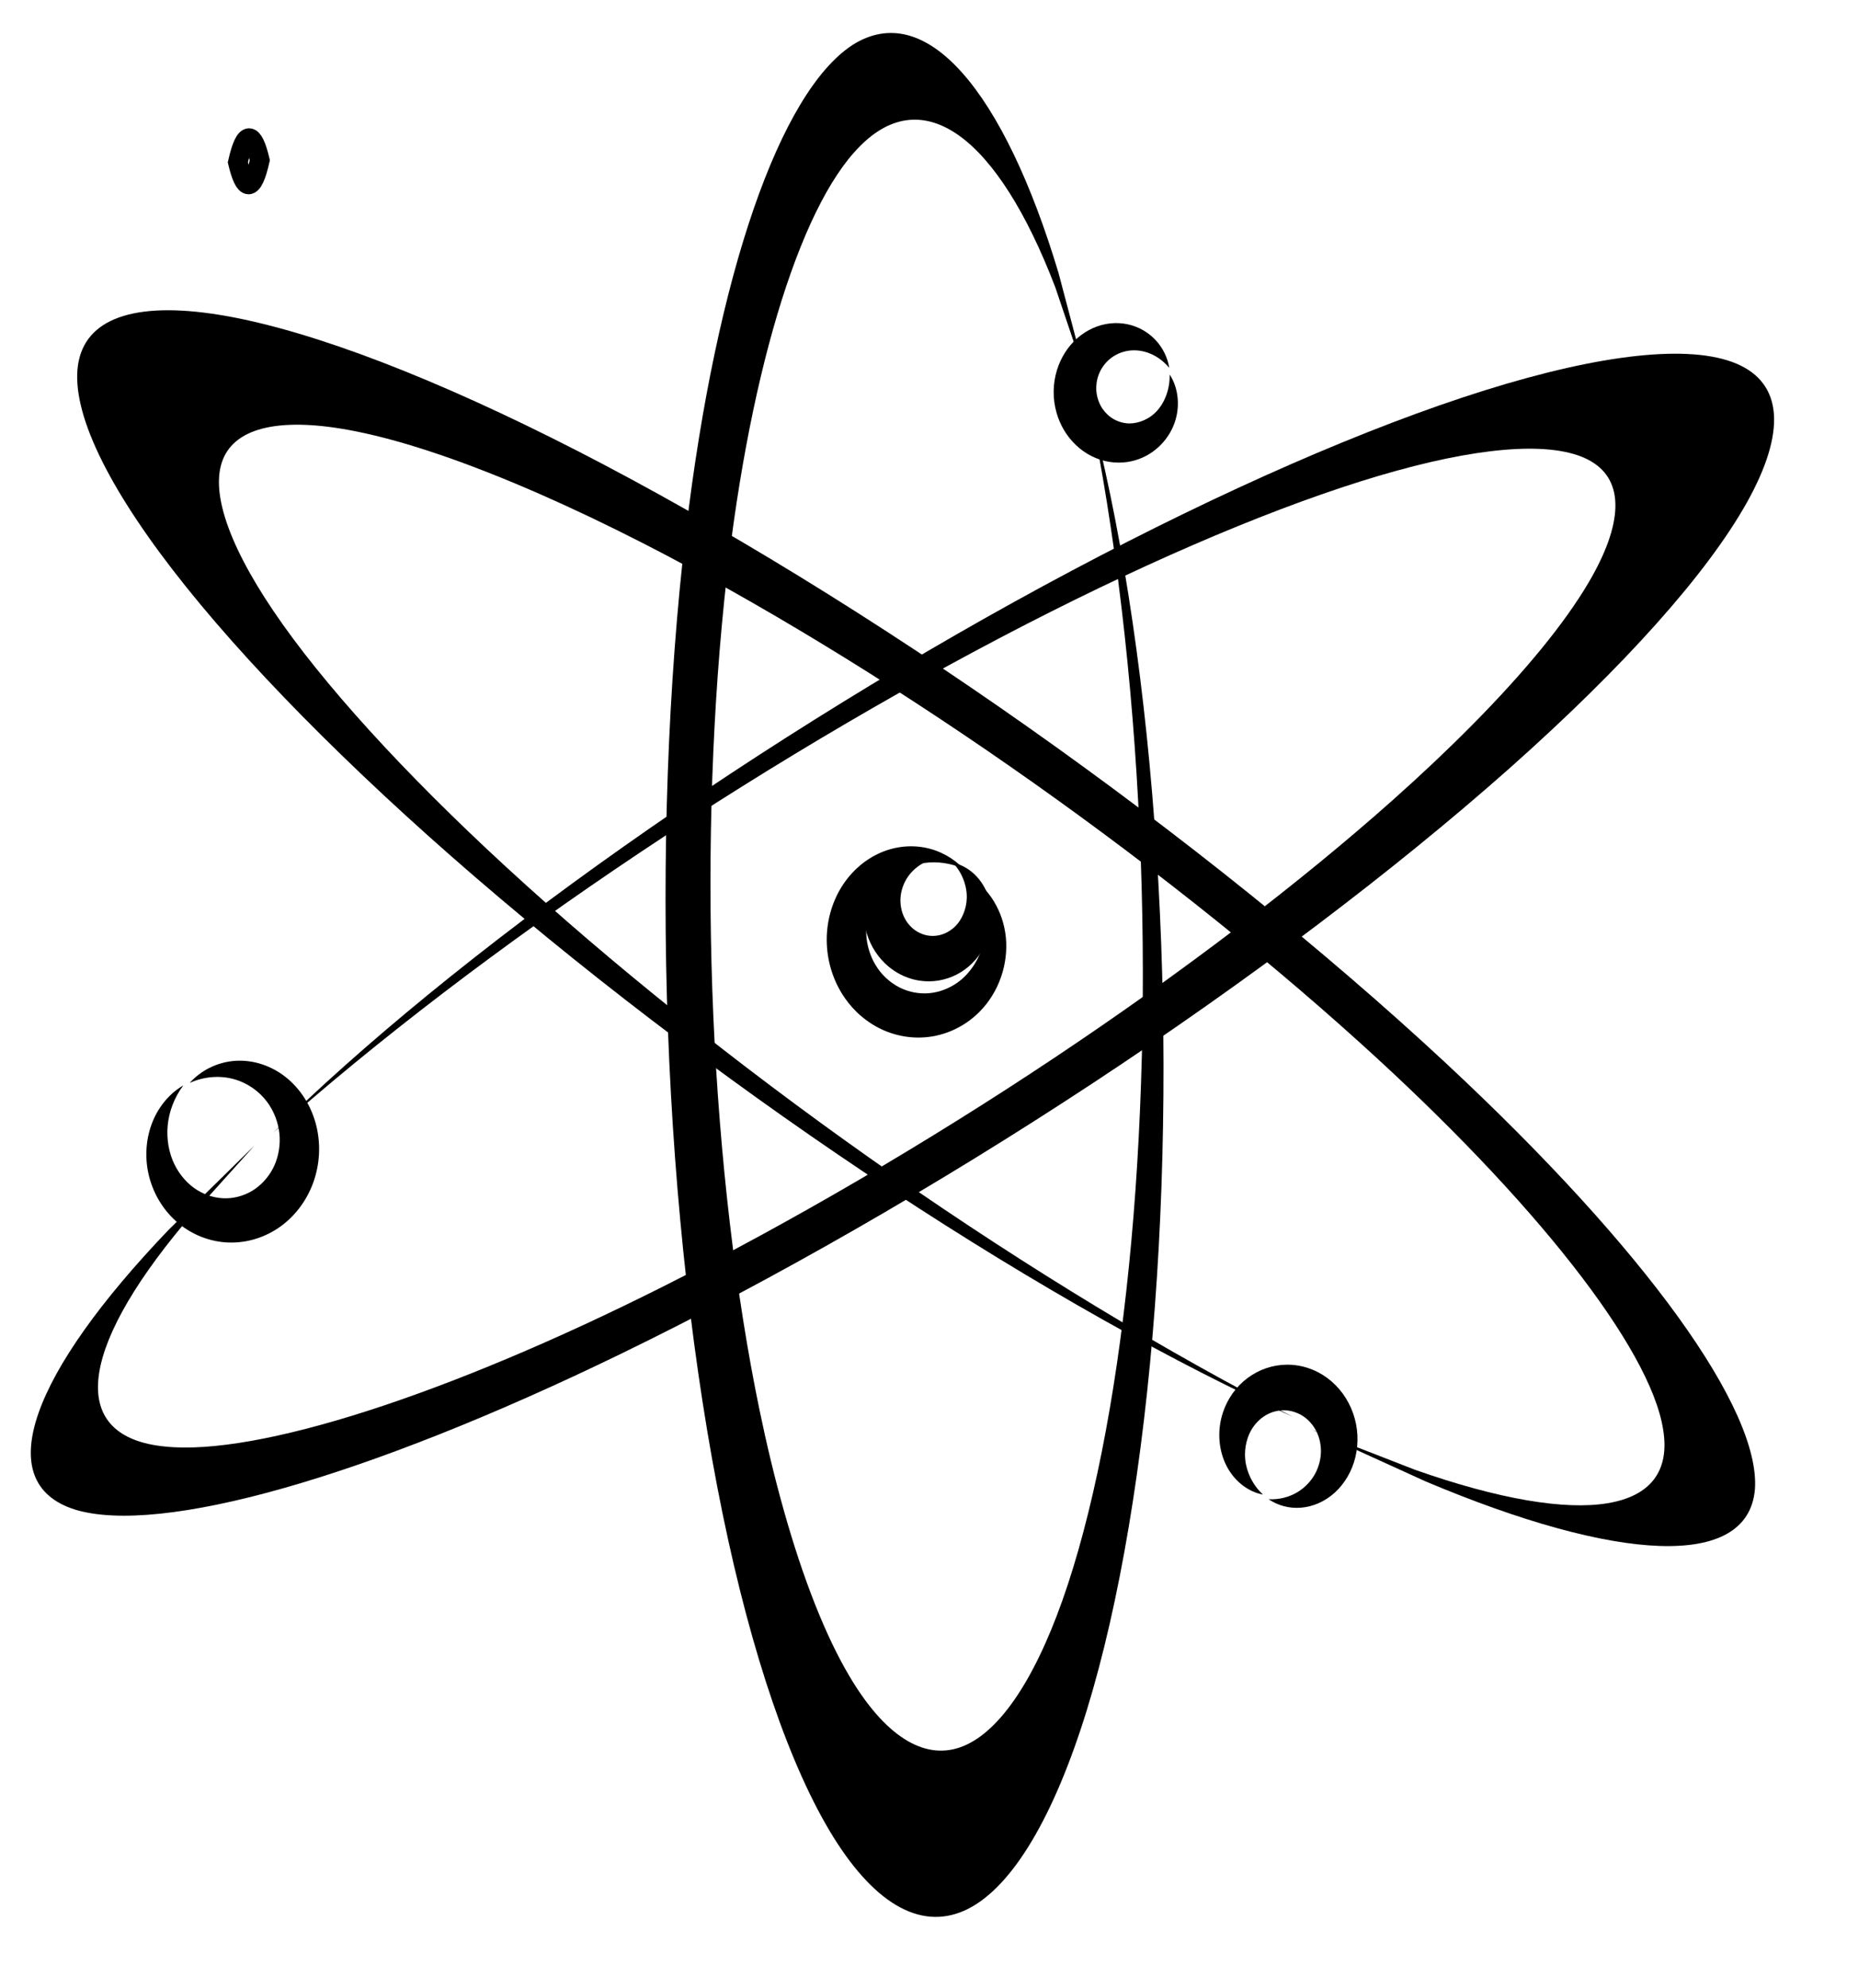
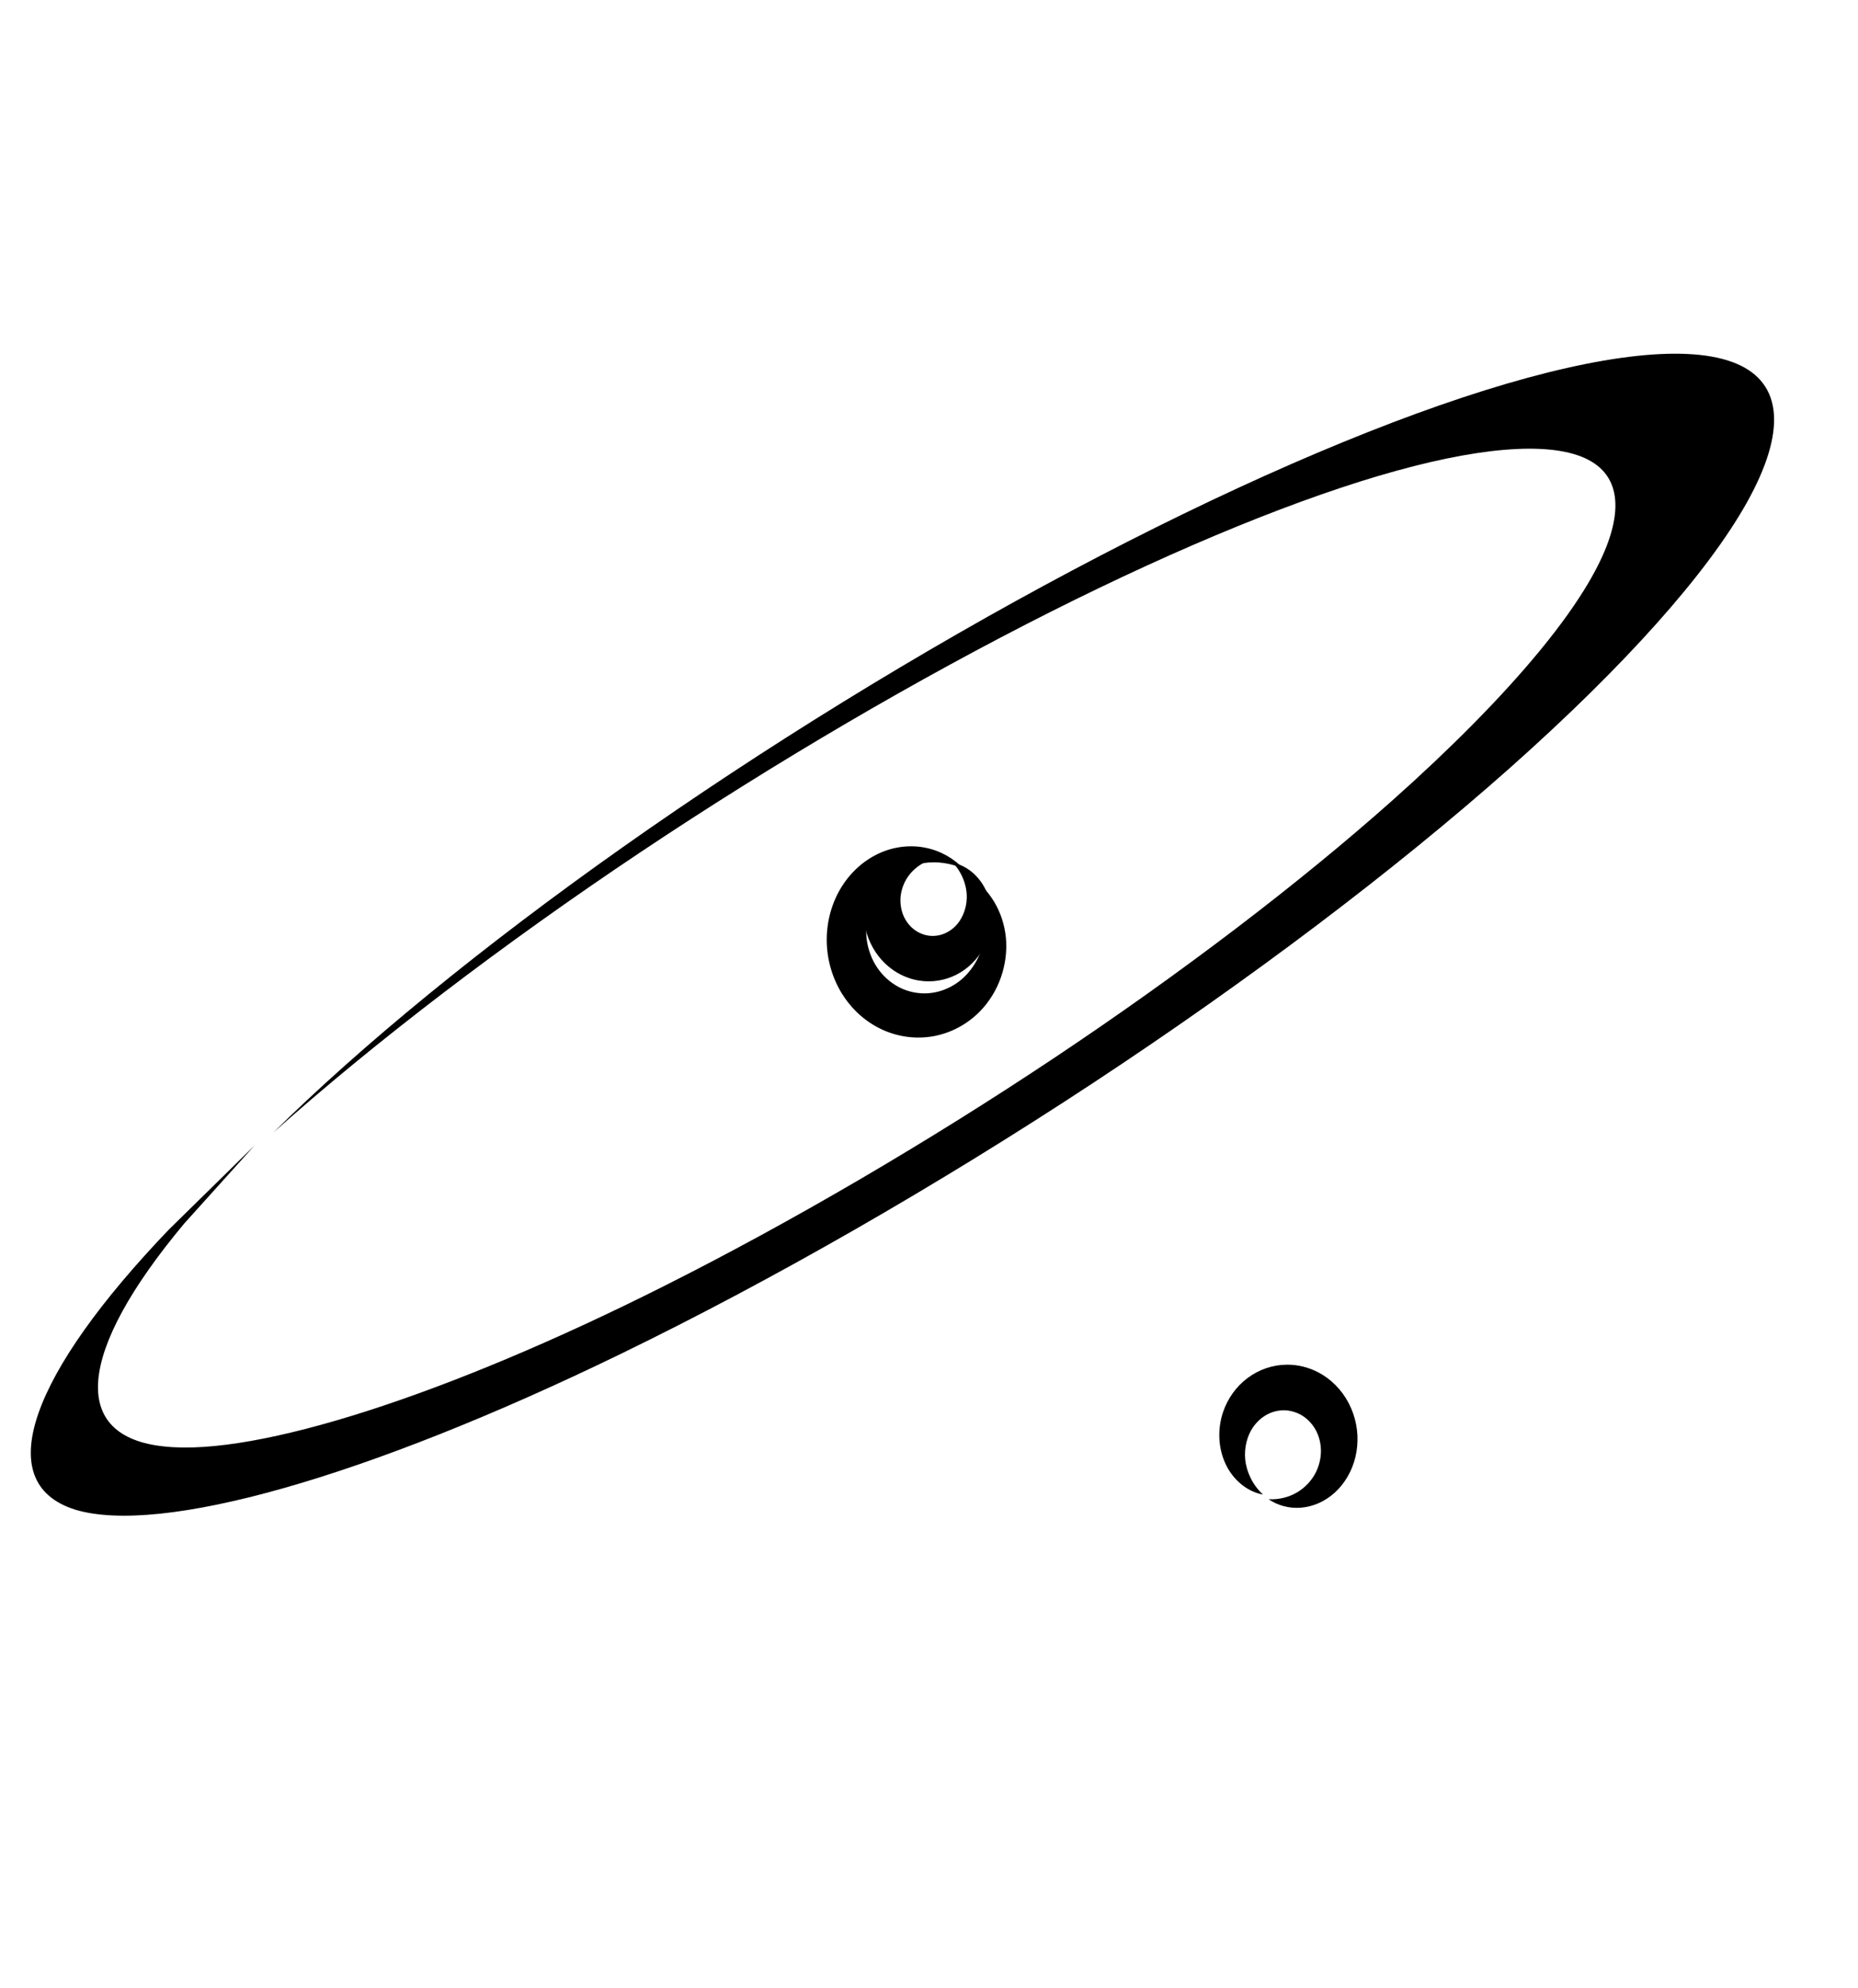
<svg xmlns="http://www.w3.org/2000/svg" width="72" height="77" viewBox="0 0 72 77" fill="none">
-   <path fill-rule="evenodd" clip-rule="evenodd" d="M9.654 5.35C9.504 5.351 9.356 5.669 9.217 6.289C9.35 6.85 9.49 7.14 9.631 7.146C9.781 7.145 9.929 6.827 10.068 6.207C9.935 5.646 9.795 5.356 9.654 5.35Z" stroke="black" stroke-width="0.761" />
  <path fill-rule="evenodd" clip-rule="evenodd" d="M58.526 29.735C62.965 25.79 66.152 22.218 67.691 19.472C69.235 16.71 69.078 14.844 67.29 14.087C65.485 13.326 62.061 13.706 57.546 15.118C52.975 16.548 47.371 19.009 41.542 22.102C35.619 25.246 29.556 28.993 24.177 32.787C18.686 36.659 13.973 40.531 10.593 43.872C14.535 40.355 19.503 36.563 24.811 33.018C30.018 29.54 35.583 26.281 40.718 23.699C45.779 21.153 50.472 19.241 54.123 18.234C57.739 17.236 60.381 17.111 61.666 17.877C62.947 18.634 62.908 20.28 61.558 22.57C60.636 24.138 59.089 26.026 57.045 28.089C56.115 29.029 55.081 30.006 53.956 31.007C50.362 34.206 45.776 37.698 40.877 40.965C35.954 44.248 30.637 47.357 25.709 49.831C17.336 54.041 9.952 56.415 6.385 56.035C2.686 55.668 2.965 52.392 7.136 47.401C8.05 46.389 8.959 45.379 9.864 44.373C8.759 45.455 7.652 46.542 6.541 47.634C1.236 53.171 -0.415 57.443 2.92 58.483C6.201 59.469 14.072 57.295 24.065 52.443C29.904 49.605 36.274 45.957 42.347 41.96C48.395 37.977 54.022 33.73 58.487 29.77C58.501 29.758 58.513 29.746 58.526 29.735L58.526 29.735Z" fill="black" />
-   <path fill-rule="evenodd" clip-rule="evenodd" d="M22.362 17.46C16.92 14.672 12.206 12.861 8.817 12.25C5.41 11.637 3.416 12.252 3.051 13.979C2.686 15.721 3.981 18.556 6.682 22.061C9.417 25.608 13.541 29.776 18.413 33.975C23.364 38.24 29.008 42.469 34.528 46.102C40.161 49.809 45.594 52.85 50.106 54.886C45.257 52.414 39.846 49.134 34.616 45.499C29.485 41.933 24.501 38.005 20.365 34.27C16.288 30.589 12.996 27.06 10.959 24.191C8.941 21.351 8.125 19.119 8.629 17.822C9.125 16.529 10.929 16.139 13.773 16.706C15.719 17.092 18.174 17.933 20.949 19.152C22.213 19.707 23.544 20.341 24.925 21.047C29.336 23.303 34.323 26.334 39.144 29.691C43.99 33.062 48.746 36.818 52.711 40.403C59.455 46.492 63.942 52.208 64.446 55.361C64.998 58.625 61.355 59.229 54.842 56.94C53.503 56.418 52.169 55.898 50.839 55.382C52.303 56.05 53.773 56.719 55.249 57.389C62.649 60.51 67.731 60.825 68.005 57.7C68.236 54.635 63.842 48.452 55.981 41.139C51.385 36.868 45.77 32.349 39.85 28.175C33.953 24.018 27.876 20.291 22.41 17.484C22.393 17.476 22.378 17.468 22.362 17.46L22.362 17.46Z" fill="black" />
-   <path fill-rule="evenodd" clip-rule="evenodd" d="M28.003 58.645C29.131 64.126 30.628 68.483 32.297 71.168C33.978 73.867 35.798 74.814 37.519 73.943C39.252 73.061 40.85 70.35 42.113 66.256C43.39 62.111 44.301 56.626 44.753 50.615C45.212 44.509 45.191 37.957 44.738 31.876C44.276 25.67 43.37 20.03 42.198 15.664C43.214 20.54 43.9 26.32 44.163 32.207C44.421 37.982 44.274 43.893 43.742 49.106C43.22 54.244 42.32 58.753 41.173 61.987C40.039 65.19 38.65 67.186 37.208 67.687C35.777 68.189 34.272 67.222 32.918 64.935C31.989 63.37 31.121 61.167 30.372 58.503C30.03 57.289 29.713 55.98 29.426 54.59C28.507 50.149 27.882 44.817 27.644 39.387C27.404 33.93 27.55 28.285 28.063 23.284C28.929 14.785 30.935 8.052 33.319 5.67C35.766 3.183 38.645 5.252 40.896 11.135C41.314 12.377 41.732 13.614 42.15 14.847C41.775 13.426 41.398 12 41.018 10.569C38.907 3.549 35.887 -0.088 33.023 1.751C30.24 3.58 27.772 10.553 26.578 20.599C25.884 26.47 25.637 33.19 25.884 39.892C26.132 46.567 26.865 53.086 27.993 58.596C27.996 58.613 28 58.628 28.003 58.644L28.003 58.645Z" fill="black" />
-   <path fill-rule="evenodd" clip-rule="evenodd" d="M10.776 47.577C10.78 47.574 10.784 47.571 10.788 47.569C11.402 47.151 11.873 46.537 12.135 45.821C12.398 45.101 12.434 44.32 12.255 43.598C12.072 42.868 11.678 42.239 11.157 41.795C10.556 41.284 9.821 41.051 9.126 41.094C8.415 41.139 7.78 41.472 7.351 41.95C7.918 41.694 8.539 41.656 9.07 41.806C9.59 41.95 10.051 42.28 10.353 42.689C10.618 43.046 10.784 43.485 10.827 43.91C10.871 44.33 10.8 44.772 10.636 45.139C10.517 45.409 10.339 45.657 10.13 45.856C10.054 45.929 9.973 45.995 9.889 46.054C9.575 46.275 9.182 46.408 8.797 46.419C8.409 46.432 7.993 46.321 7.64 46.1C7.282 45.878 6.963 45.524 6.758 45.101C6.549 44.67 6.449 44.142 6.497 43.614C6.545 43.073 6.751 42.514 7.104 42.046C6.608 42.334 6.175 42.818 5.919 43.438C5.669 44.046 5.598 44.761 5.752 45.465C5.905 46.157 6.268 46.806 6.806 47.294C7.34 47.775 8.016 48.073 8.736 48.126C9.449 48.177 10.164 47.986 10.776 47.577Z" fill="black" />
  <path fill-rule="evenodd" clip-rule="evenodd" d="M51.104 53.172C50.723 52.969 50.303 52.864 49.877 52.865C49.32 52.868 48.787 53.052 48.343 53.383C47.897 53.718 47.571 54.183 47.395 54.702C47.149 55.433 47.226 56.203 47.538 56.803C47.861 57.418 48.406 57.8 48.942 57.896C48.535 57.523 48.298 57.005 48.254 56.533C48.209 56.074 48.335 55.611 48.551 55.297C48.706 55.068 48.92 54.883 49.141 54.775C49.359 54.667 49.611 54.618 49.839 54.635C49.95 54.642 50.062 54.666 50.17 54.702C50.286 54.74 50.398 54.794 50.499 54.861C50.694 54.988 50.873 55.185 50.992 55.408C51.113 55.633 51.187 55.915 51.188 56.199C51.191 56.485 51.117 56.801 50.968 57.08C50.816 57.364 50.572 57.628 50.268 57.809C49.956 57.995 49.567 58.099 49.159 58.077C49.504 58.314 49.946 58.443 50.413 58.405C50.872 58.368 51.337 58.172 51.724 57.822C52.104 57.475 52.391 56.997 52.524 56.443C52.655 55.894 52.629 55.303 52.435 54.75C52.242 54.201 51.895 53.723 51.436 53.382C51.329 53.303 51.218 53.233 51.104 53.172Z" fill="black" />
-   <path fill-rule="evenodd" clip-rule="evenodd" d="M40.944 15.994C41.008 16.219 41.1 16.435 41.217 16.637C41.48 17.088 41.855 17.444 42.295 17.667C42.739 17.89 43.223 17.965 43.688 17.897C44.506 17.774 45.155 17.224 45.46 16.525C45.77 15.803 45.667 15.021 45.325 14.508C45.344 15.126 45.089 15.691 44.748 16.004C44.421 16.311 43.965 16.445 43.618 16.392C43.41 16.365 43.205 16.281 43.045 16.165C42.885 16.05 42.744 15.889 42.652 15.716C42.639 15.691 42.626 15.665 42.614 15.639C42.542 15.484 42.496 15.307 42.484 15.134C42.469 14.931 42.502 14.706 42.579 14.505C42.656 14.302 42.791 14.1 42.965 13.944C43.14 13.785 43.374 13.66 43.63 13.605C43.89 13.547 44.19 13.561 44.479 13.662C44.775 13.764 45.071 13.963 45.31 14.249C45.25 13.87 45.073 13.487 44.783 13.176C44.498 12.871 44.115 12.647 43.678 12.558C43.247 12.471 42.783 12.517 42.349 12.712C41.919 12.905 41.541 13.232 41.267 13.664C40.995 14.095 40.842 14.603 40.831 15.134C40.826 15.427 40.864 15.716 40.944 15.994Z" fill="black" />
  <path fill-rule="evenodd" clip-rule="evenodd" d="M33.187 39.194C33.482 39.482 33.82 39.717 34.189 39.886C34.825 40.177 35.522 40.262 36.19 40.138C36.863 40.011 37.475 39.678 37.955 39.198C38.722 38.424 39.074 37.337 38.98 36.326C38.879 35.285 38.315 34.418 37.601 33.973C38.099 34.667 38.286 35.555 38.159 36.308C38.039 37.04 37.618 37.706 37.094 38.07C36.76 38.306 36.366 38.447 35.983 38.476C35.603 38.506 35.208 38.427 34.869 38.258C34.772 38.209 34.677 38.153 34.587 38.089C34.361 37.931 34.159 37.727 34.002 37.496C33.779 37.172 33.629 36.768 33.582 36.357C33.534 35.944 33.589 35.494 33.745 35.089C33.903 34.679 34.175 34.292 34.525 34.002C34.88 33.706 35.332 33.5 35.814 33.431C36.307 33.36 36.844 33.431 37.344 33.657C36.956 33.249 36.431 32.947 35.837 32.834C35.254 32.723 34.622 32.795 34.036 33.071C33.458 33.343 32.947 33.801 32.585 34.401C32.228 34.995 32.032 35.701 32.037 36.433C32.043 37.16 32.247 37.879 32.629 38.496C32.789 38.753 32.976 38.987 33.187 39.194Z" fill="black" />
  <path fill-rule="evenodd" clip-rule="evenodd" d="M34.774 37.683C35.039 37.838 35.328 37.941 35.63 37.988C36.129 38.064 36.629 37.979 37.073 37.752C37.518 37.523 37.877 37.162 38.115 36.728C38.489 36.038 38.512 35.243 38.256 34.602C37.99 33.944 37.455 33.525 36.926 33.421C37.302 33.818 37.48 34.353 37.463 34.799C37.451 35.232 37.262 35.644 37.02 35.88C36.863 36.037 36.667 36.152 36.478 36.207C36.291 36.263 36.084 36.27 35.902 36.23C35.845 36.218 35.788 36.201 35.732 36.179C35.609 36.133 35.49 36.064 35.388 35.98C35.239 35.859 35.105 35.684 35.019 35.49C34.932 35.296 34.884 35.055 34.894 34.816C34.904 34.573 34.978 34.306 35.115 34.07C35.254 33.831 35.471 33.608 35.741 33.455C36.017 33.299 36.359 33.212 36.721 33.234C36.428 33.005 36.044 32.865 35.627 32.868C35.218 32.872 34.794 33.012 34.425 33.293C34.062 33.572 33.772 33.972 33.608 34.454C33.446 34.932 33.417 35.461 33.538 35.977C33.659 36.489 33.919 36.956 34.293 37.318C34.441 37.46 34.602 37.582 34.774 37.683Z" fill="black" />
</svg>